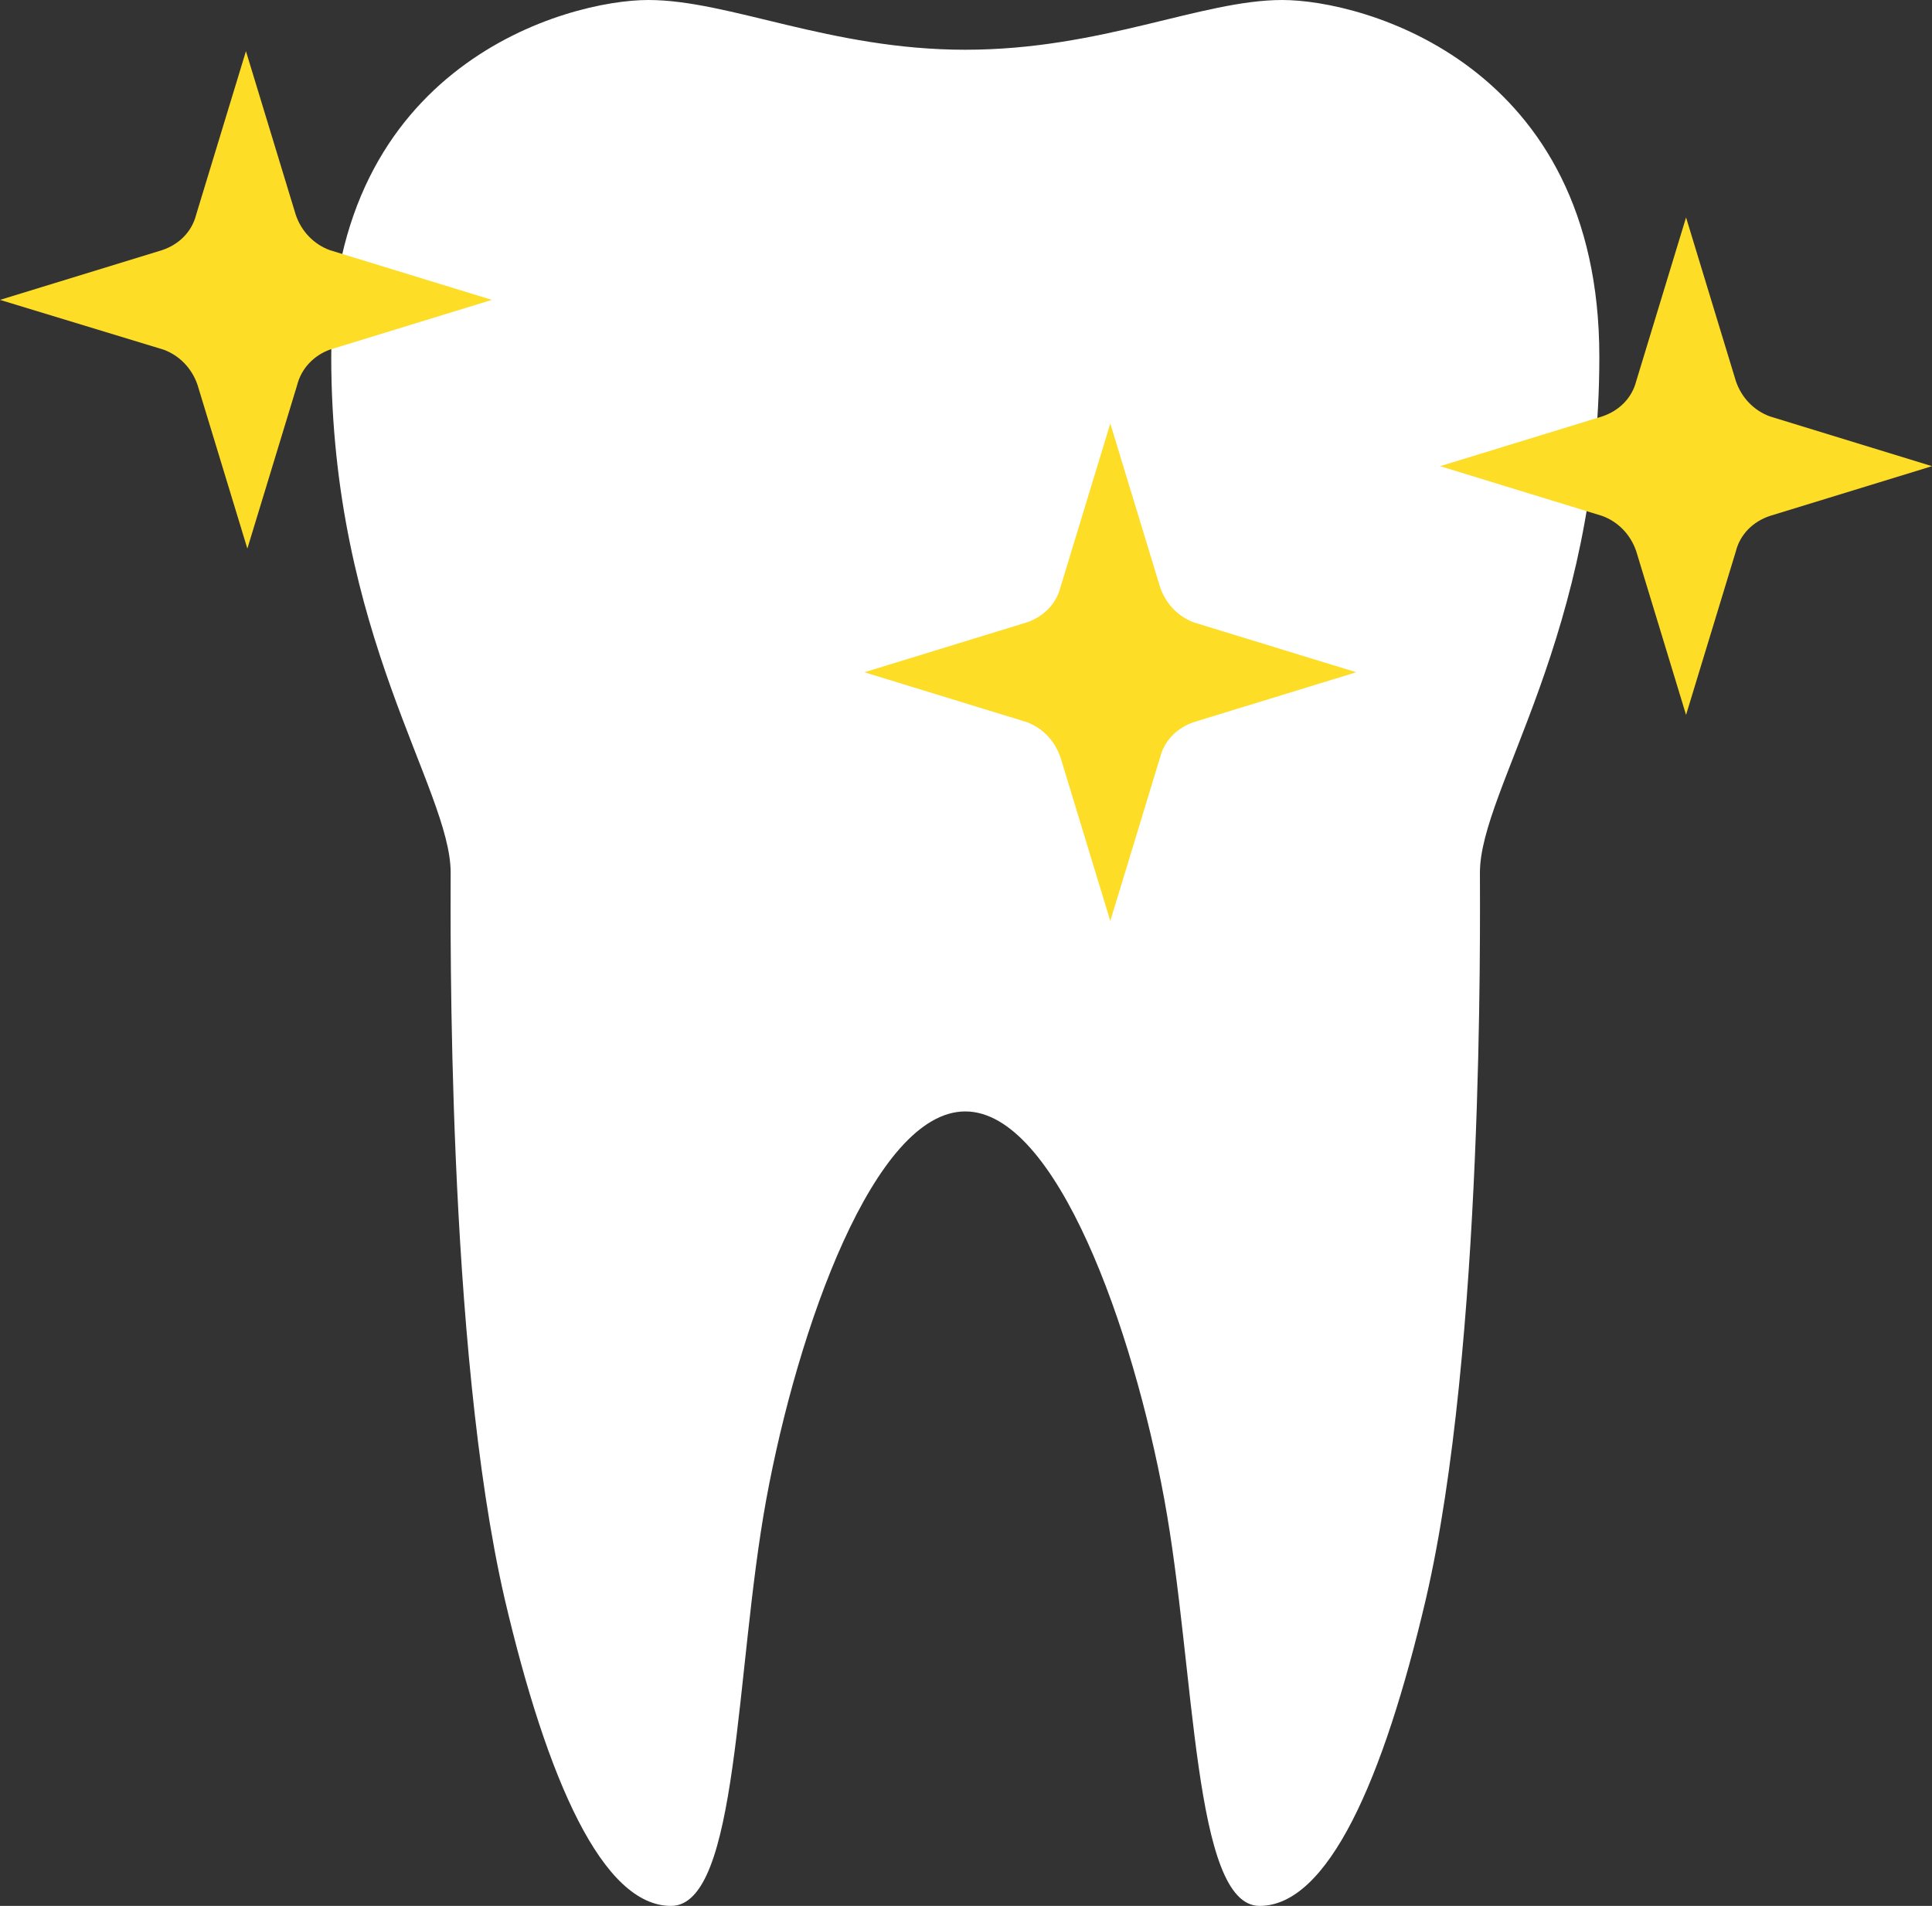
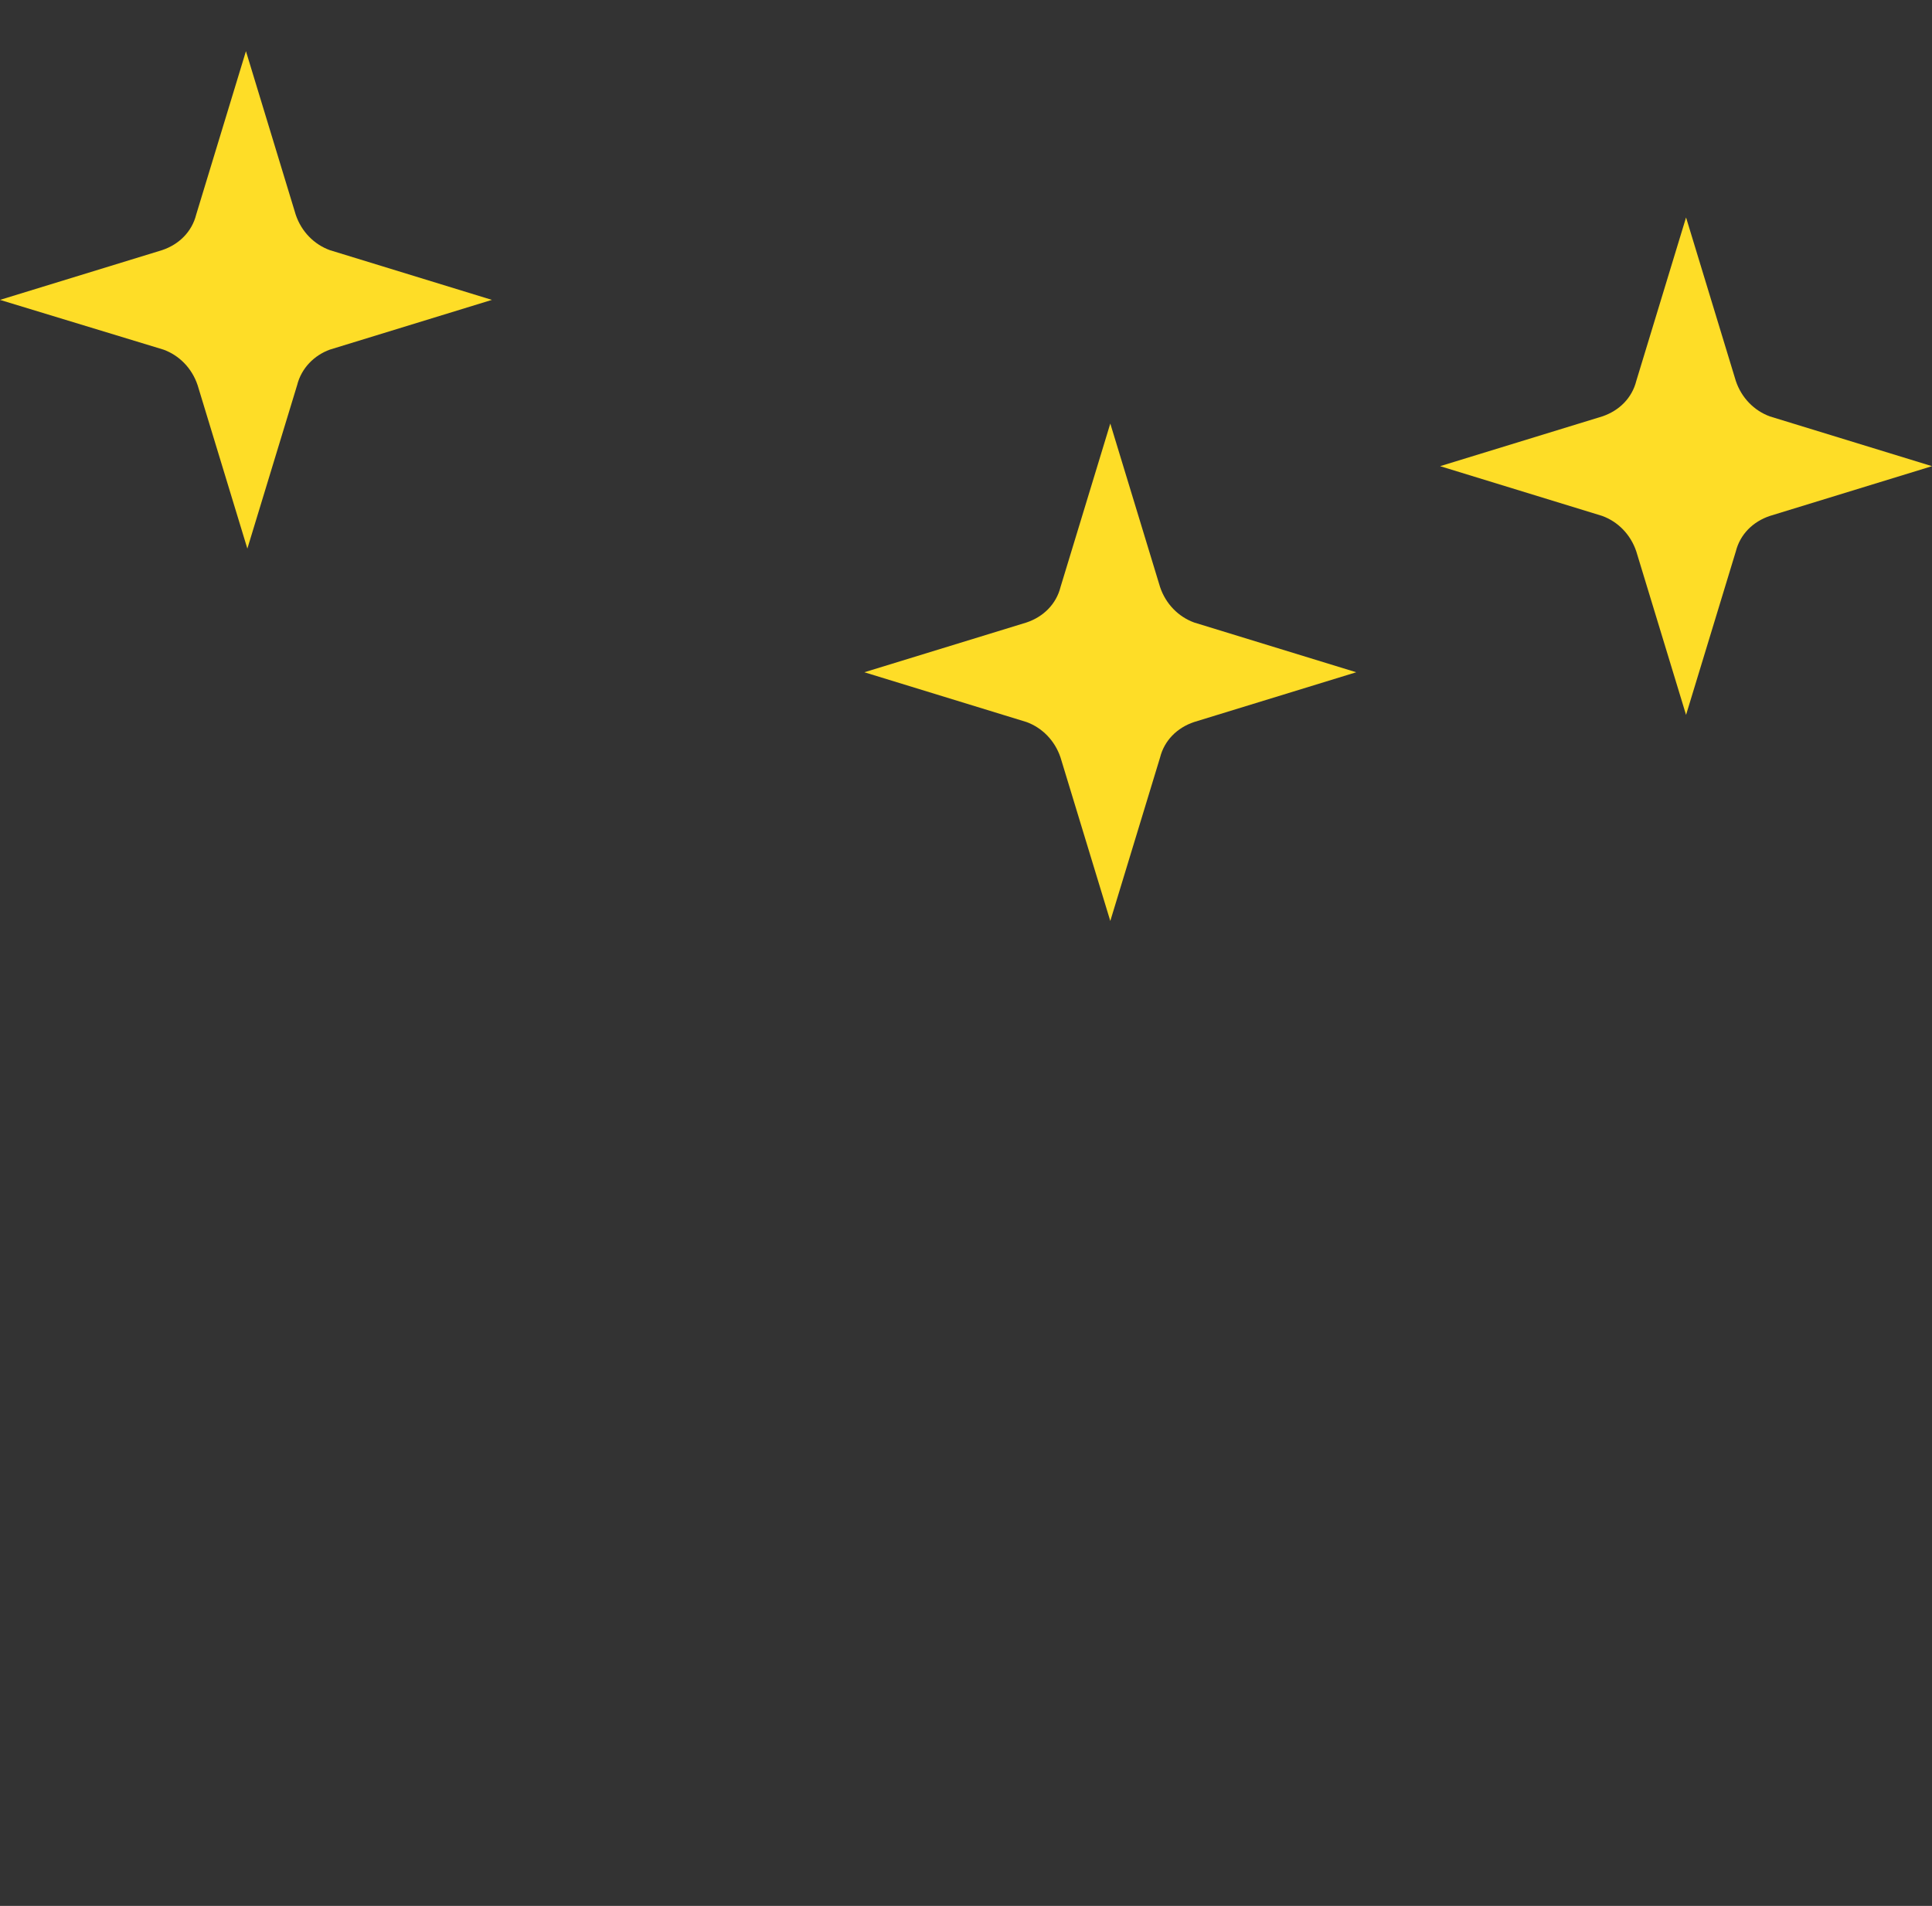
<svg xmlns="http://www.w3.org/2000/svg" version="1.1" id="レイヤー_1" x="0px" y="0px" viewBox="-229 353.9 135.9 134.1" style="enable-background:new -229 353.9 135.9 134.1;" xml:space="preserve">
  <rect x="-229" y="353.9" width="135.9" height="134.1" fill="#333333" stroke="none" />
  <style type="text/css">
	.st0{fill:#FFFFFF;}
	.st1{fill:#FEDD27;}
</style>
  <g id="whiteningsvg">
-     <path id="path-1" class="st0" d="M-116.5,379c0-20.6-16.6-25.1-22.3-25.1c-5.7,0-12.7,3.5-22.3,3.5c-9.5,0-16.6-3.5-22.3-3.5   s-22.3,4.5-22.3,25.1c0,19.6,8.4,30.4,8.4,36.3c0,3.4-0.3,33.3,3.8,51.1c3,12.8,6.9,21.6,11.7,21.6c4.8,0,4.5-16.6,6.7-28.6   c2.2-12,7.6-27.3,14-27.3c6.4,0,11.8,15.3,14,27.3c2.2,12,2,28.6,6.7,28.6c4.8,0,8.7-8.8,11.7-21.6c4.1-17.7,3.8-47.6,3.8-51.1   C-124.9,409.4-116.5,398.6-116.5,379z" />
    <path id="path-2" class="st1" d="M-104.5,390.2c-1.2,0.4-2.1,1.3-2.4,2.5l-3.5,11.5l-3.5-11.5c-0.4-1.2-1.3-2.1-2.4-2.5l-11.4-3.5   l11.4-3.5c1.2-0.4,2.1-1.3,2.4-2.5l3.5-11.5l3.5,11.5c0.4,1.2,1.3,2.1,2.4,2.5l11.4,3.5L-104.5,390.2z M-147.4,407.2l-3.5,11.5   l-3.5-11.5c-0.4-1.2-1.3-2.1-2.4-2.5l-11.4-3.5l11.4-3.5c1.2-0.4,2.1-1.3,2.4-2.5l3.5-11.5l3.5,11.5c0.4,1.2,1.3,2.1,2.4,2.5   l11.4,3.5l-11.4,3.5C-146.2,405.1-147.1,406-147.4,407.2z M-208.1,381l-3.5,11.5l-3.5-11.5c-0.4-1.2-1.3-2.1-2.4-2.5L-229,375   l11.4-3.5c1.2-0.4,2.1-1.3,2.4-2.5l3.5-11.5l3.5,11.5c0.4,1.2,1.3,2.1,2.4,2.5l11.4,3.5l-11.4,3.5   C-206.9,378.9-207.8,379.8-208.1,381z" />
  </g>
</svg>